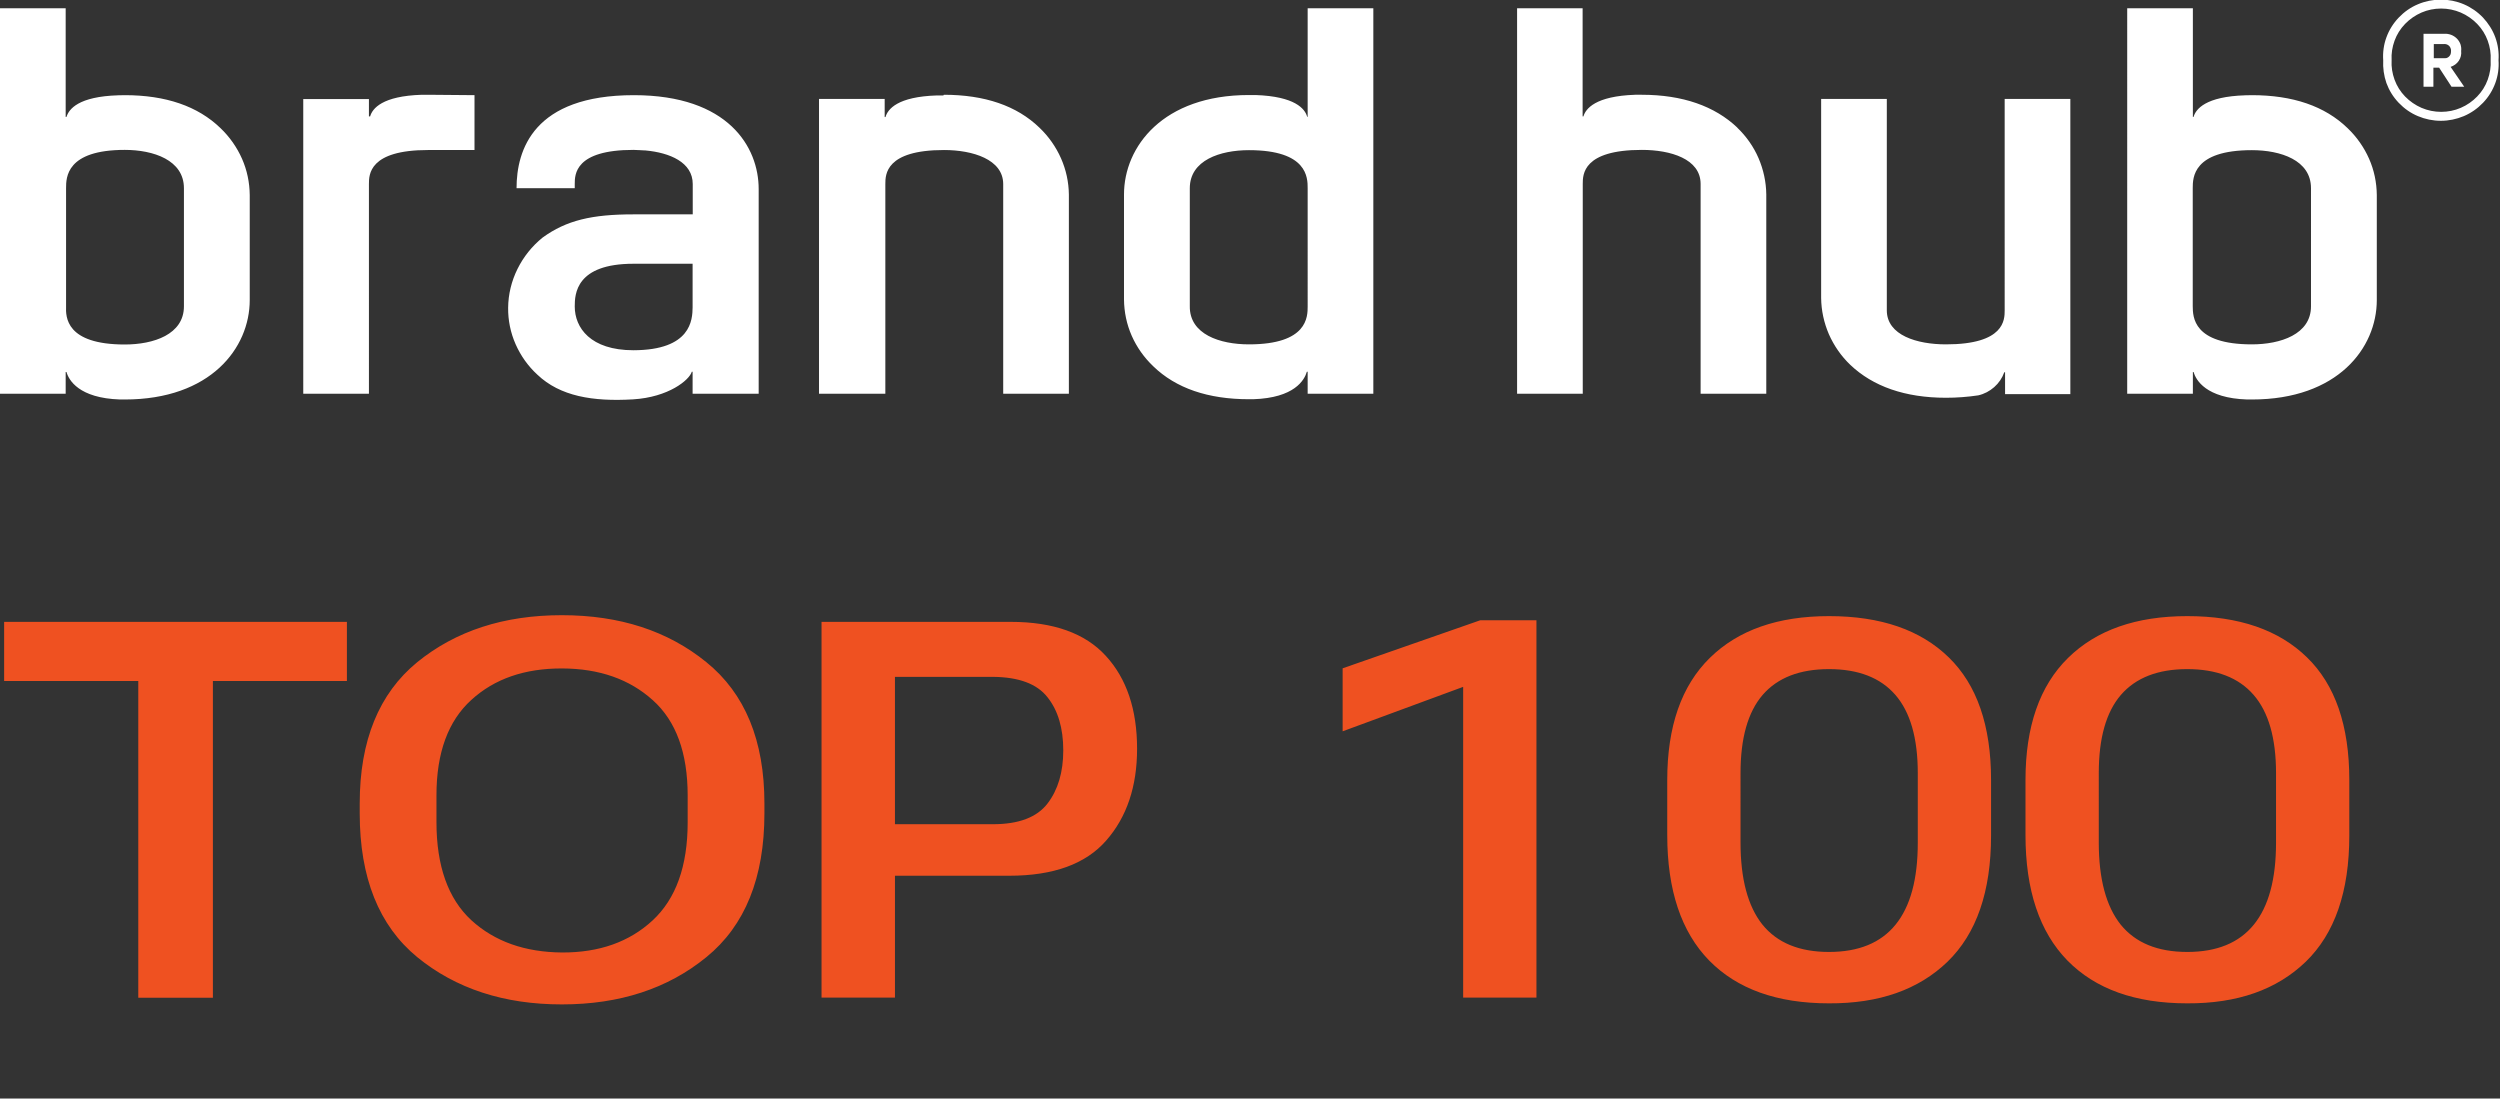
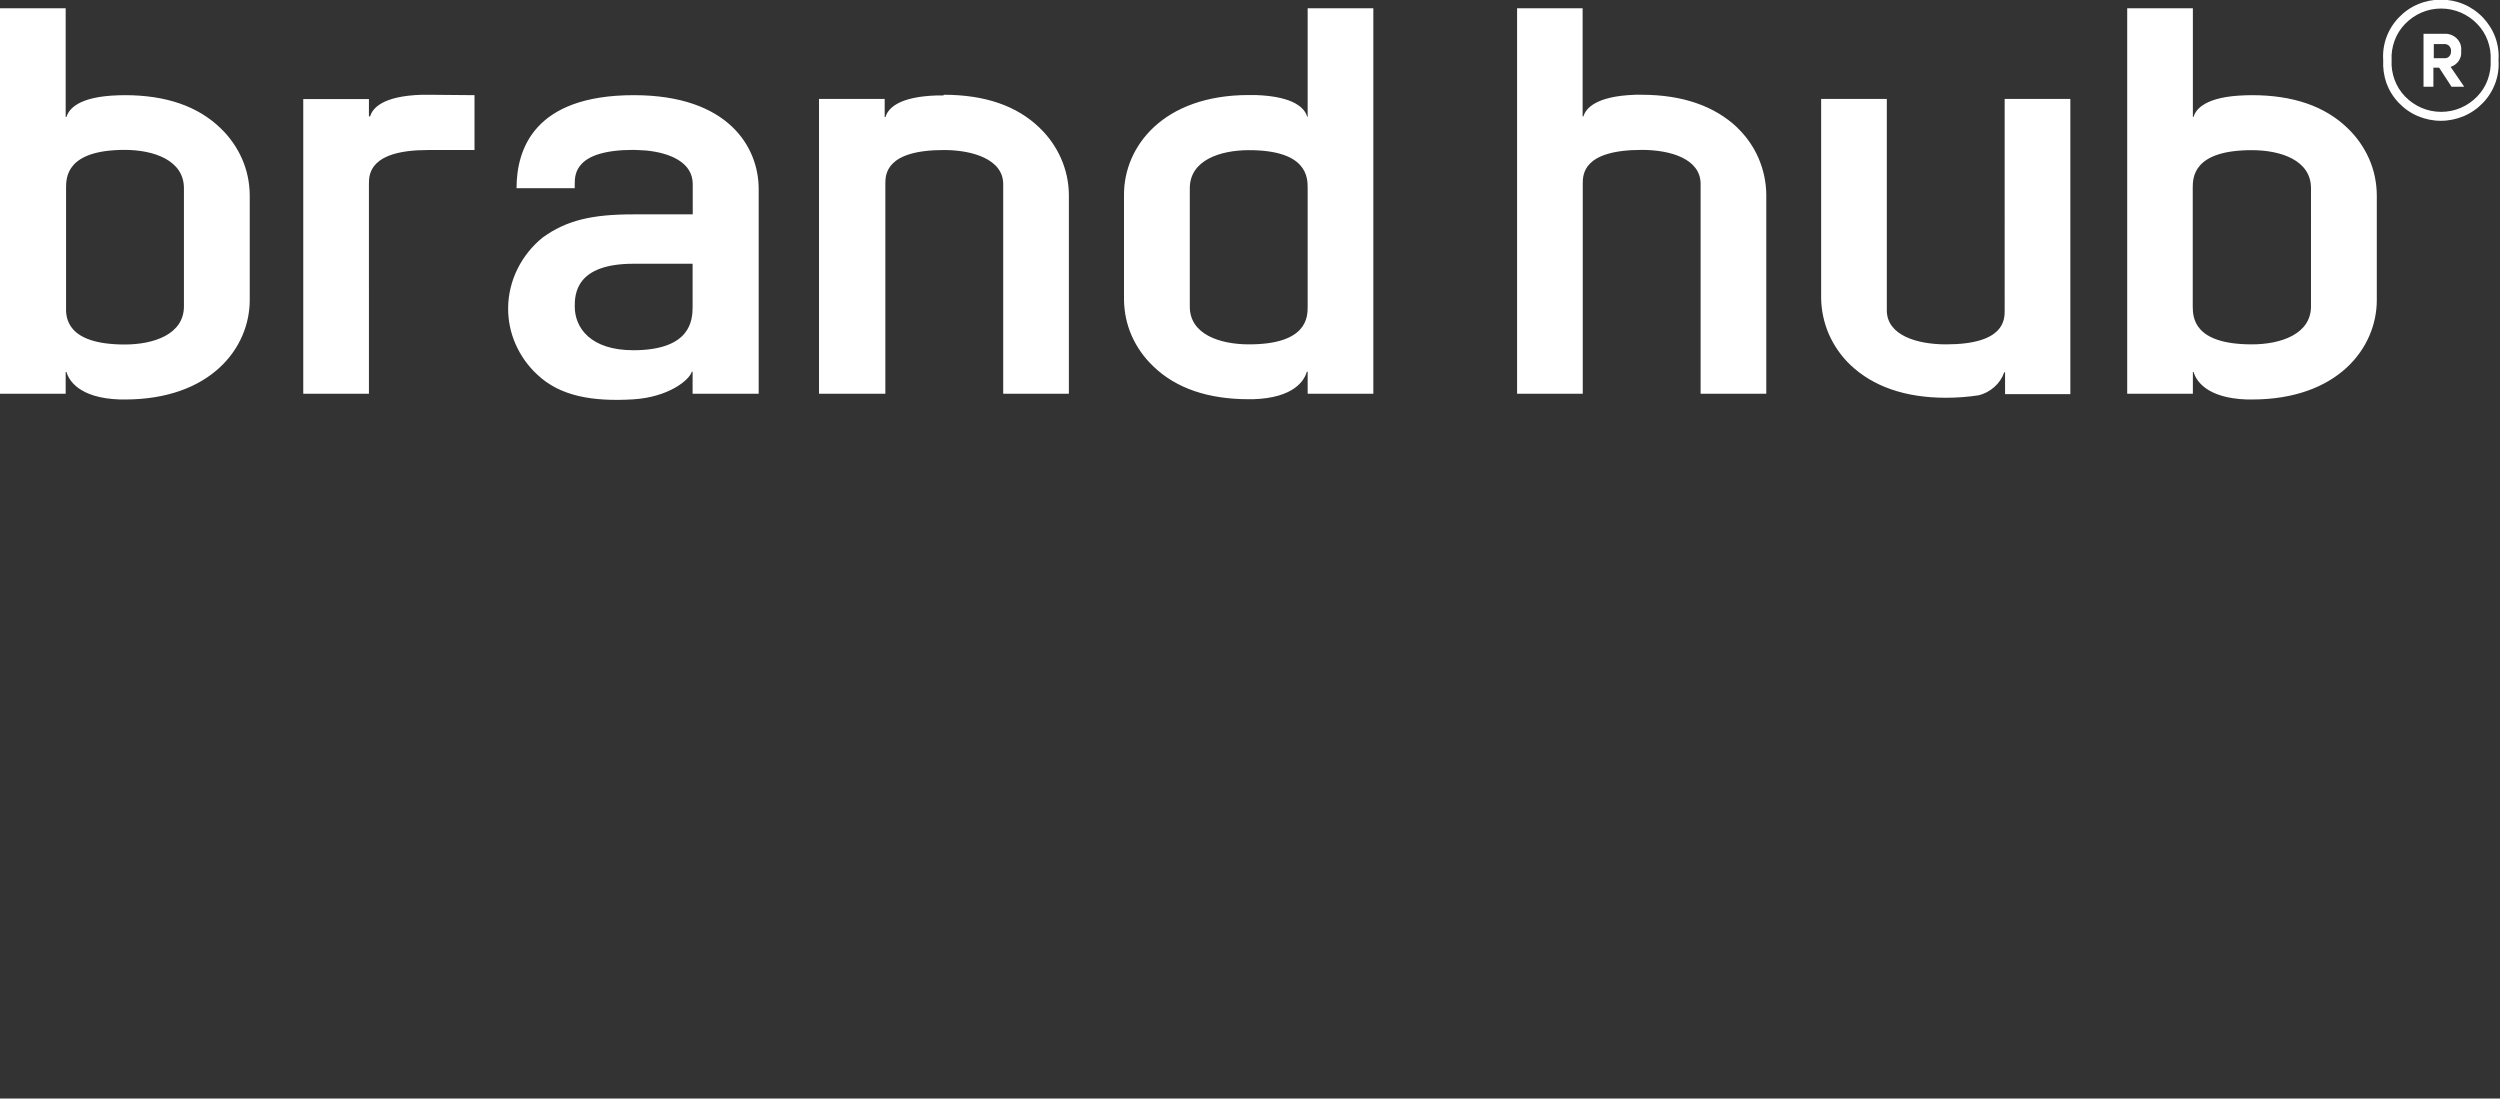
<svg xmlns="http://www.w3.org/2000/svg" version="1.1" id="Слой_1" x="0px" y="0px" viewBox="0 0 1873 823" style="enable-background:new 0 0 1873 823;" xml:space="preserve">
  <rect x="0" y="0" width="1873" height="823" fill="#333333" stroke="none" />
  <style type="text/css"> .st0{fill:#EF5121;} .st1{fill-rule:evenodd;clip-rule:evenodd;fill:#FFFFFF;} </style>
-   <path class="st0" d="M3.1,510.2v-44.3h256.8v44.3H159.5v237.3h-55.9V510.2H3.1z M269.5,609.4v-7.5c0-47,14.4-82.3,43.1-105.8 c28.9-23.5,65-35.2,108.3-35.2c43.3,0,79.4,11.7,108.3,35.2c29,23.5,43.5,58.7,43.5,105.8v7.5c0,48.2-14.5,84.1-43.5,107.7 c-28.9,23.6-65,35.4-108.3,35.4c-43.3,0-79.4-11.8-108.3-35.4C283.9,693.5,269.5,657.6,269.5,609.4z M327,615.9 c0,32.9,8.7,57.4,26.1,73.5c17.5,16,40.2,24,68.1,24.2c27.7,0.1,50.3-7.9,67.7-24c17.5-16.2,26.3-40.7,26.3-73.5V596 c0-32-8.7-55.8-26.1-71.4c-17.4-15.7-40-23.7-67.9-23.8c-28-0.1-50.7,7.7-68.1,23.6C335.7,540.2,327,564,327,595.8V615.9z M615.5,747.4V465.9h141.7c32,0,55.8,8.5,71.3,25.5c15.6,17,23.4,40.2,23.4,69.6c0,28.2-7.7,51.2-23.2,68.8 c-15.3,17.5-39.5,26.3-72.5,26.3h-85.7v91.3H615.5z M670.6,617.5H744c19.3,0,32.9-5.2,40.8-15.5c7.9-10.3,11.8-23.6,11.8-39.8 c0-16.6-3.9-29.9-11.8-39.8c-7.9-10.1-21.5-15.1-40.8-15.3h-73.5V617.5z M1096.2,747.4V514.6l-90.3,33.3v-47.2l103.1-36h42.1v282.7 H1096.2z M1249.1,625.6v-41.2c0-40.1,10.6-70.6,31.9-91.5c21.3-20.9,51-31.3,89.3-31.3c38.7,0,68.6,10.3,89.7,30.9 c21.1,20.5,31.7,51.1,31.7,91.8V626c0,42-10.9,73.5-32.7,94.6c-21.7,20.9-51.2,31.3-88.8,31.1c-38.8,0-68.7-10.7-89.7-32.1 C1259.6,698.2,1249.1,666.9,1249.1,625.6z M1304,631.2c0,27.3,5.5,47.8,16.4,61.5c11.1,13.7,27.7,20.5,49.9,20.5 c22.2,0,38.8-6.8,49.9-20.5c11.1-13.7,16.6-34.1,16.6-61.3v-52.2c0-26.2-5.6-45.7-16.8-58.6c-11.2-12.9-27.8-19.3-49.7-19.3 c-21.9,0-38.5,6.4-49.7,19.3c-11.1,12.9-16.6,32.4-16.6,58.6V631.2z M1517.5,625.6v-41.2c0-40.1,10.6-70.6,31.9-91.5 c21.3-20.9,51-31.3,89.3-31.3c38.7,0,68.6,10.3,89.7,30.9c21.1,20.5,31.7,51.1,31.7,91.8V626c0,42-10.9,73.5-32.7,94.6 c-21.7,20.9-51.2,31.3-88.8,31.1c-38.8,0-68.7-10.7-89.7-32.1C1528,698.2,1517.5,666.9,1517.5,625.6z M1572.4,631.2 c0,27.3,5.5,47.8,16.4,61.5c11.1,13.7,27.7,20.5,49.9,20.5c22.2,0,38.8-6.8,49.9-20.5c11.1-13.7,16.6-34.1,16.6-61.3v-52.2 c0-26.2-5.6-45.7-16.8-58.6c-11.2-12.9-27.8-19.3-49.7-19.3c-21.9,0-38.5,6.4-49.7,19.3c-11.1,12.9-16.6,32.4-16.6,58.6V631.2z" />
  <g>
    <path class="st1" d="M1830.7,43.6h-7.3V33h7.3c0.8-0.1,1.5,0,2.2,0.2c0.7,0.2,1.4,0.6,1.9,1.1c0.6,0.5,1,1.2,1.2,1.9 c0.3,0.7,0.4,1.5,0.3,2.2c0,0.7-0.1,1.5-0.3,2.2c-0.3,0.7-0.7,1.3-1.2,1.8c-0.5,0.5-1.2,0.9-1.9,1.1 C1832.2,43.6,1831.4,43.7,1830.7,43.6z M1843.9,38.2c0.2-1.7,0-3.4-0.5-5c-0.6-1.6-1.5-3.1-2.7-4.3c-1.2-1.2-2.7-2.2-4.3-2.8 c-1.6-0.6-3.4-0.9-5.1-0.8h-15.6V65h7.4V50.7h4.3l9.3,14.3h9.5l-10.2-14.9c2.5-0.8,4.7-2.4,6.1-4.5 C1843.6,43.4,1844.2,40.8,1843.9,38.2z M518.9,230.2v-32.6h-44.3c-43.2,0-44,22.7-44,32c0,15.9,11.7,32.8,44,32.8 C517.8,262.3,518.8,239.6,518.9,230.2z M387,141c0-28.6,12.6-69.7,87.9-69.7c70.9,0,93.5,39,93.5,70.3V295h-49.5v-16.5h-0.6 c-1.8,6.2-17.4,19.1-44,20.7c-30.1,1.8-54.7-2.3-71.7-18.5c-7-6.4-12.5-14.2-16.3-22.8c-3.8-8.6-5.7-17.9-5.6-27.3 c0.1-10.1,2.5-20,7-29.1c4.5-9.1,10.9-17.1,18.8-23.5c17.9-13,37.1-17.4,67.9-17.4H519v-22.7c0-16.3-17.1-23.5-35.5-25.2H483 c-1.4,0-5.6-0.4-8.4-0.4c-44,0-44,18.5-44,25.6v3.1H387z M1301.7,95.7c-17-16.2-41.1-24.7-71.7-24.7h-4.9 c-29.8,1-37.1,10.4-38.8,16.2h-0.6v-81h-49.1V295h49.2V137.8c0-7,0-25.5,44.3-25.5c21.4,0,44,6.7,44,25.5V295h49.2V145.7 c-0.1-9.3-2.1-18.6-5.8-27.2c-3.7-8.6-9.2-16.4-16-22.9H1301.7z M707.1,71c30.6,0,54.7,8.2,71.7,24.7c6.8,6.5,12.3,14.3,16.1,22.9 c3.8,8.6,5.8,17.8,5.9,27.2V295h-49.2V137.9c0-18.5-22.9-25.5-44.3-25.5c-44,0-44,18.5-44,25.5V295h-49.7V74.1h49.2v13.6h0.6 c1.7-5.9,8.9-15.3,38.7-16.2h4.7L707.1,71z M320.8,71h-4.7c-29.8,0.9-37.1,10.3-38.8,16.2h-0.9v-13h-49.2V295h49.2V137.9 c0-7,0-25.5,44.3-25.5h34.8V71.3L320.8,71z M935.7,258c44,0,44-20.7,44-28.5V141c0-7.8,0-28.5-44-28.5c-21.5,0-44.3,7.5-44.3,28.5 v88.4C891.1,250.5,914,258,935.7,258z M979.7,87.6v-9.6V6.2h49.2V295h-49.2v-16.5h-0.6c-1.8,6.2-9.2,19.6-40.2,20.6h-3.2 c-30.6,0-54.7-8.2-71.7-24.7c-6.8-6.5-12.3-14.2-16.1-22.8c-3.8-8.6-5.7-17.8-5.8-27.2v-78.7c0-35.9,29.3-74.5,93.5-74.5h5 c29.8,1,37.1,10.4,38.7,16.2L979.7,87.6z M1501.9,232.5c0,7,0,25.5-44,25.5c-21.5,0-44.3-6.7-44.3-25.5V74.1h-49.2v149.1 c0.1,9.4,2.1,18.6,5.8,27.2c3.8,8.6,9.2,16.4,16,22.9c17,16.2,41.1,24.7,71.7,24.7c8.1,0,16.2-0.6,24.2-1.8c4.5-1,8.6-3.2,12-6.2 c3.4-3,6-6.8,7.5-11.1h0.6v16.4h48.9V74.1h-49.2V232.5z M1687.1,258c21.4,0,44.3-7.5,44.3-28.5V141c0-21.1-22.9-28.5-44.3-28.5 c-44.3,0-44.3,20.7-44.3,28.5v88.4C1642.9,237.3,1642.9,258,1687.1,258L1687.1,258z M1687.1,71.3c30.7,0,54.7,8.2,71.7,24.7 c6.8,6.5,12.3,14.3,16.1,22.9c3.8,8.6,5.7,17.8,5.8,27.2v78.7c0,35.9-29.3,74.5-93.5,74.5h-3.6c-31-1-38.4-14.6-40.2-20.6h-0.5V295 h-49.2V6.2h49.2v81.4h0.5c1.7-5.9,9-15.3,38.8-16.2L1687.1,71.3L1687.1,71.3z M93.5,258.1c21.5,0,44.3-7.5,44.3-28.6V141 c0-21.1-22.9-28.7-44.3-28.7c-44,0-44,20.8-44,28.7v88.5C49.2,237.4,49.2,258.1,93.5,258.1z M93.5,71.3c30.6,0,54.7,8.2,71.7,24.7 c6.8,6.5,12.3,14.3,16.1,22.9c3.8,8.6,5.7,17.8,5.8,27.2v78.7c0,35.9-29.3,74.5-93.6,74.5H90c-31-1-38.5-14.6-40.2-20.6h-0.6V295H0 V6.2h49.2v81.4h0.6c1.8-5.9,9-15.3,38.8-16.2L93.5,71.3L93.5,71.3z M1791.8,45.1c-0.3,5,0.5,9.9,2.2,14.6s4.4,9,7.9,12.6 c3.5,3.6,7.7,6.5,12.3,8.5c4.7,2,9.7,3,14.7,3c5.1,0,10.1-1,14.7-3c4.7-2,8.8-4.9,12.3-8.5c3.5-3.6,6.2-7.9,7.9-12.6 c1.7-4.7,2.5-9.7,2.2-14.6c0.3-5-0.5-9.9-2.2-14.6c-1.7-4.7-4.4-9-7.9-12.6c-3.5-3.6-7.7-6.5-12.3-8.5c-4.7-2-9.7-3-14.7-3 c-5.1,0-10.1,1-14.7,3c-4.6,2-8.8,4.9-12.3,8.5c-3.5,3.6-6.2,7.9-7.9,12.6S1791.5,40.1,1791.8,45.1z M1785.5,45.1 c-0.4-5.8,0.4-11.7,2.4-17.1c2-5.5,5.1-10.5,9.2-14.8c4.1-4.3,8.9-7.7,14.4-10c5.4-2.3,11.3-3.5,17.2-3.5c5.9,0,11.8,1.2,17.2,3.5 c5.4,2.3,10.3,5.7,14.4,10c4,4.3,7.2,9.3,9.2,14.8c2,5.5,2.8,11.3,2.4,17.1c0.4,5.8-0.4,11.7-2.4,17.1c-2,5.5-5.1,10.5-9.2,14.8 c-4.1,4.3-9,7.7-14.4,10c-5.5,2.3-11.3,3.5-17.2,3.5c-5.9,0-11.8-1.2-17.2-3.5c-5.5-2.3-10.3-5.7-14.4-10 c-4.1-4.3-7.2-9.3-9.2-14.8C1786,56.7,1785.2,50.9,1785.5,45.1z" />
  </g>
</svg>